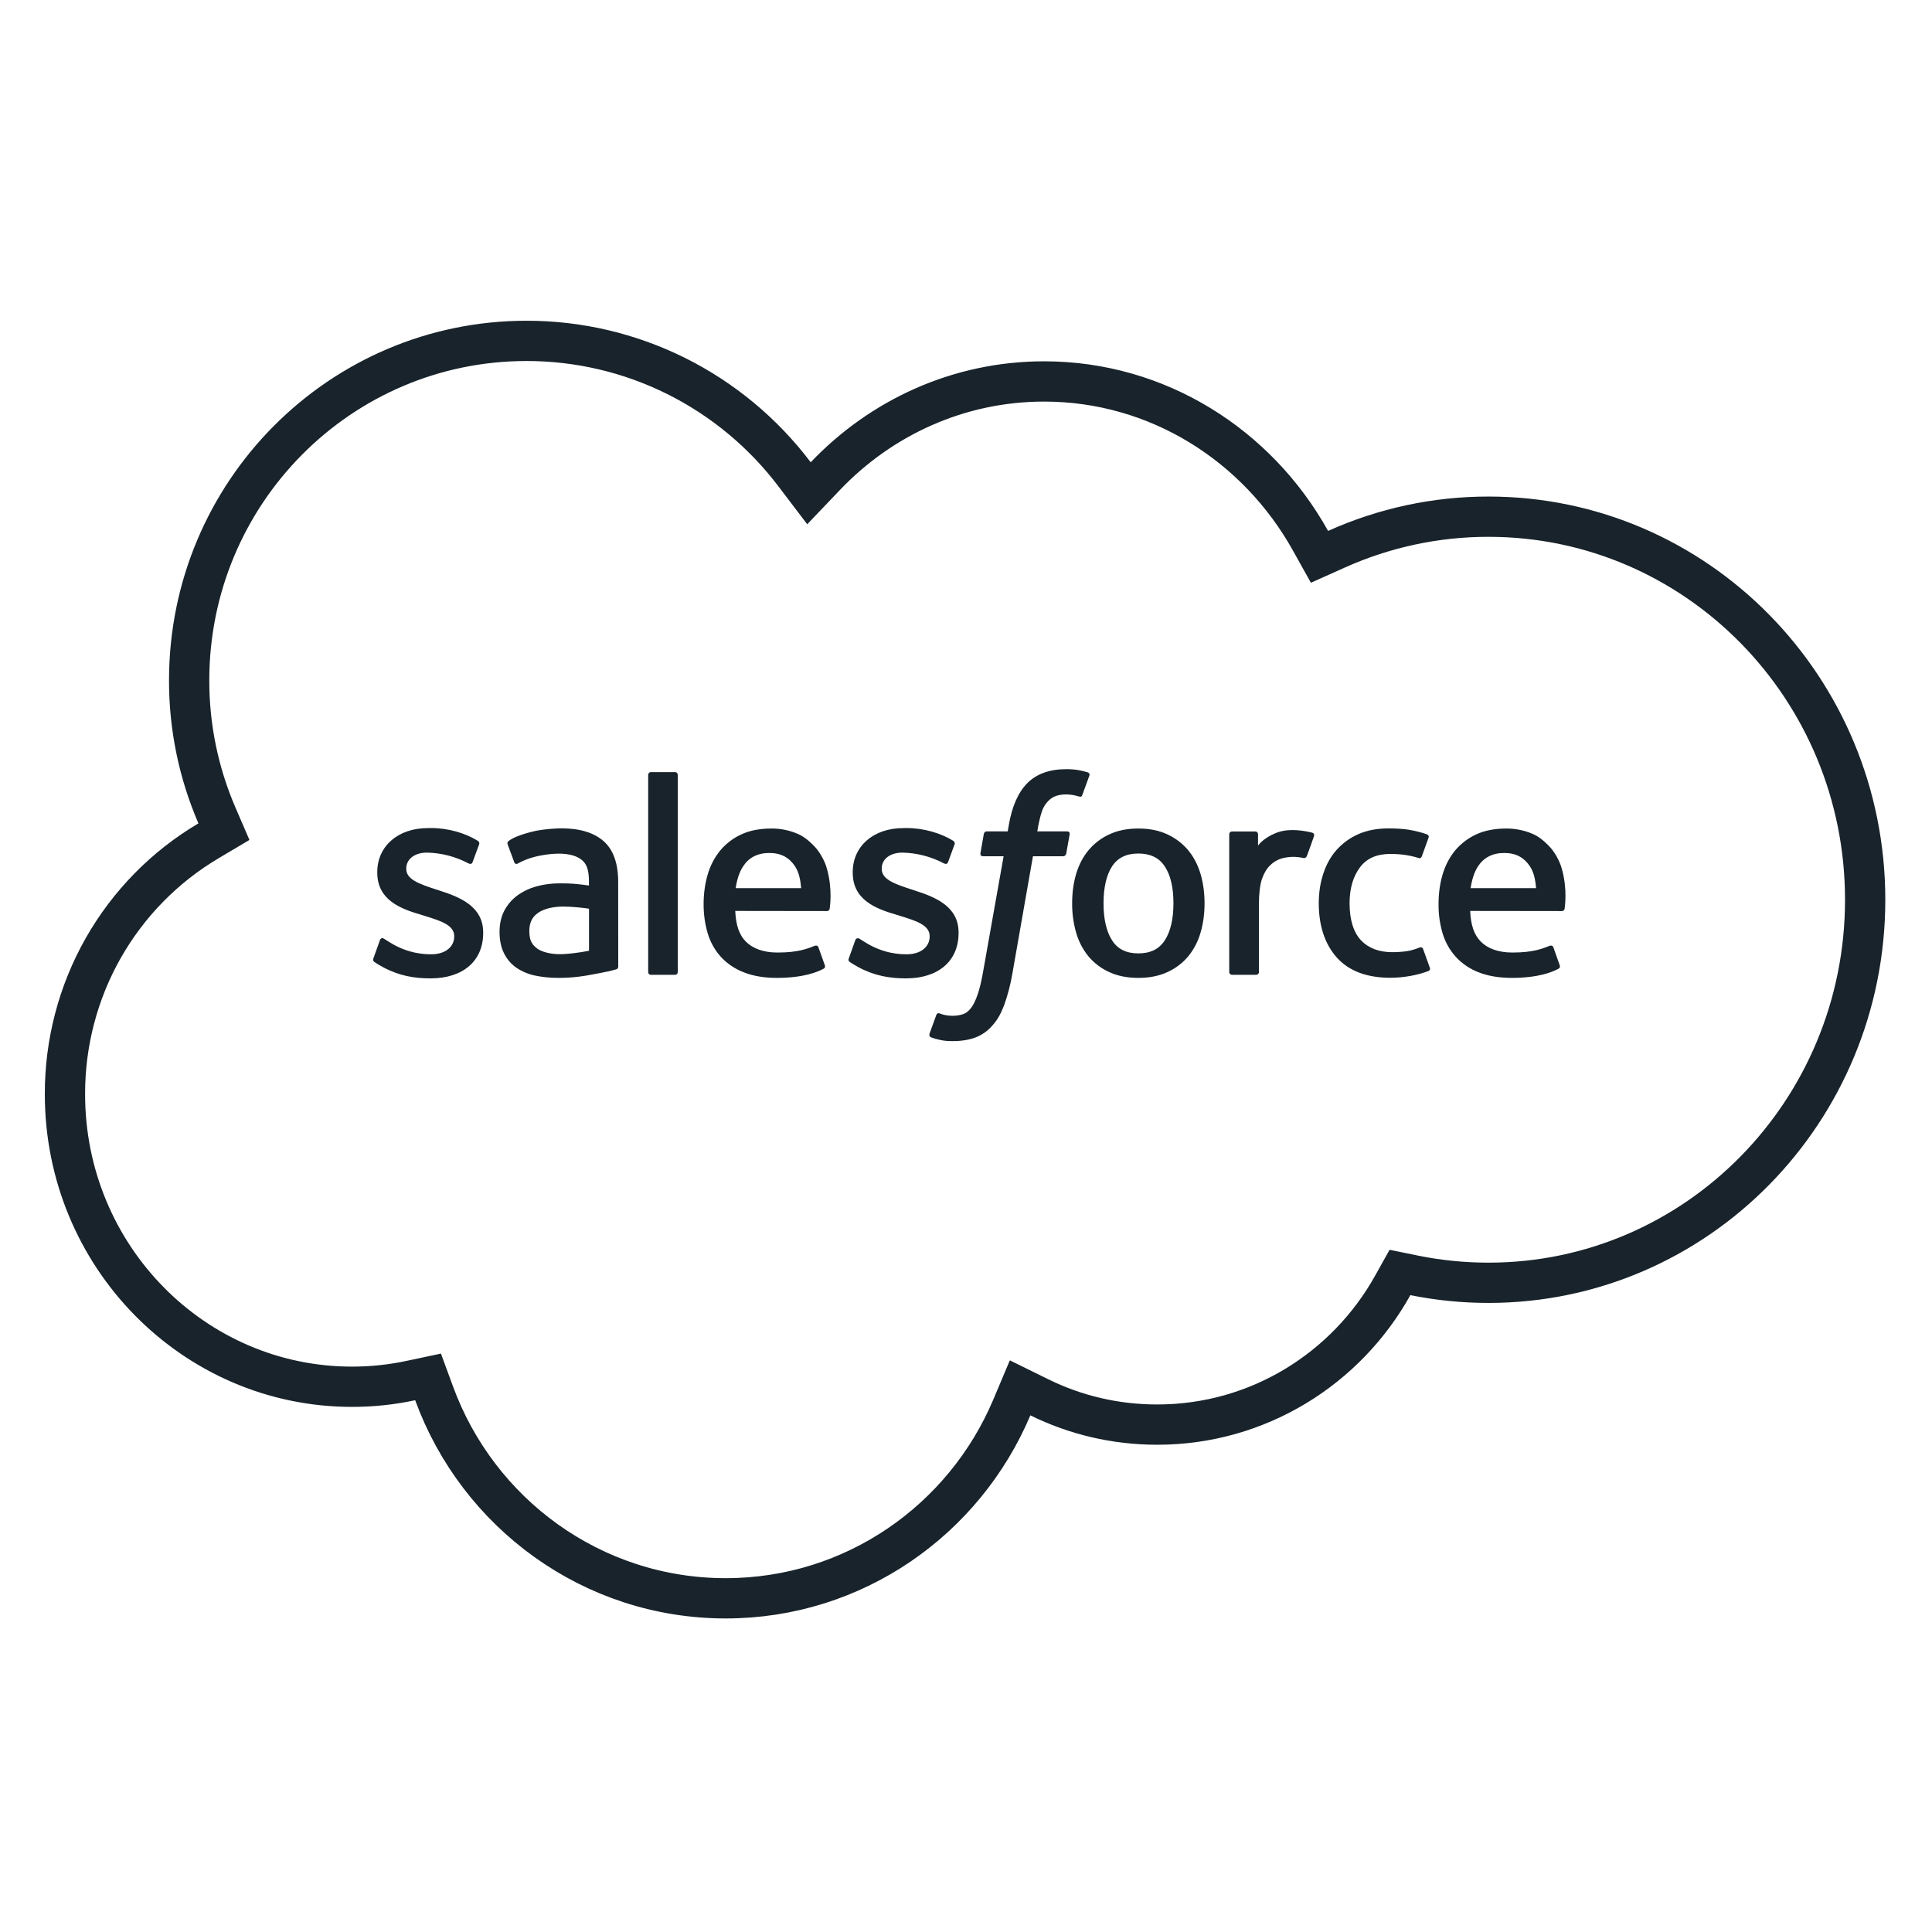
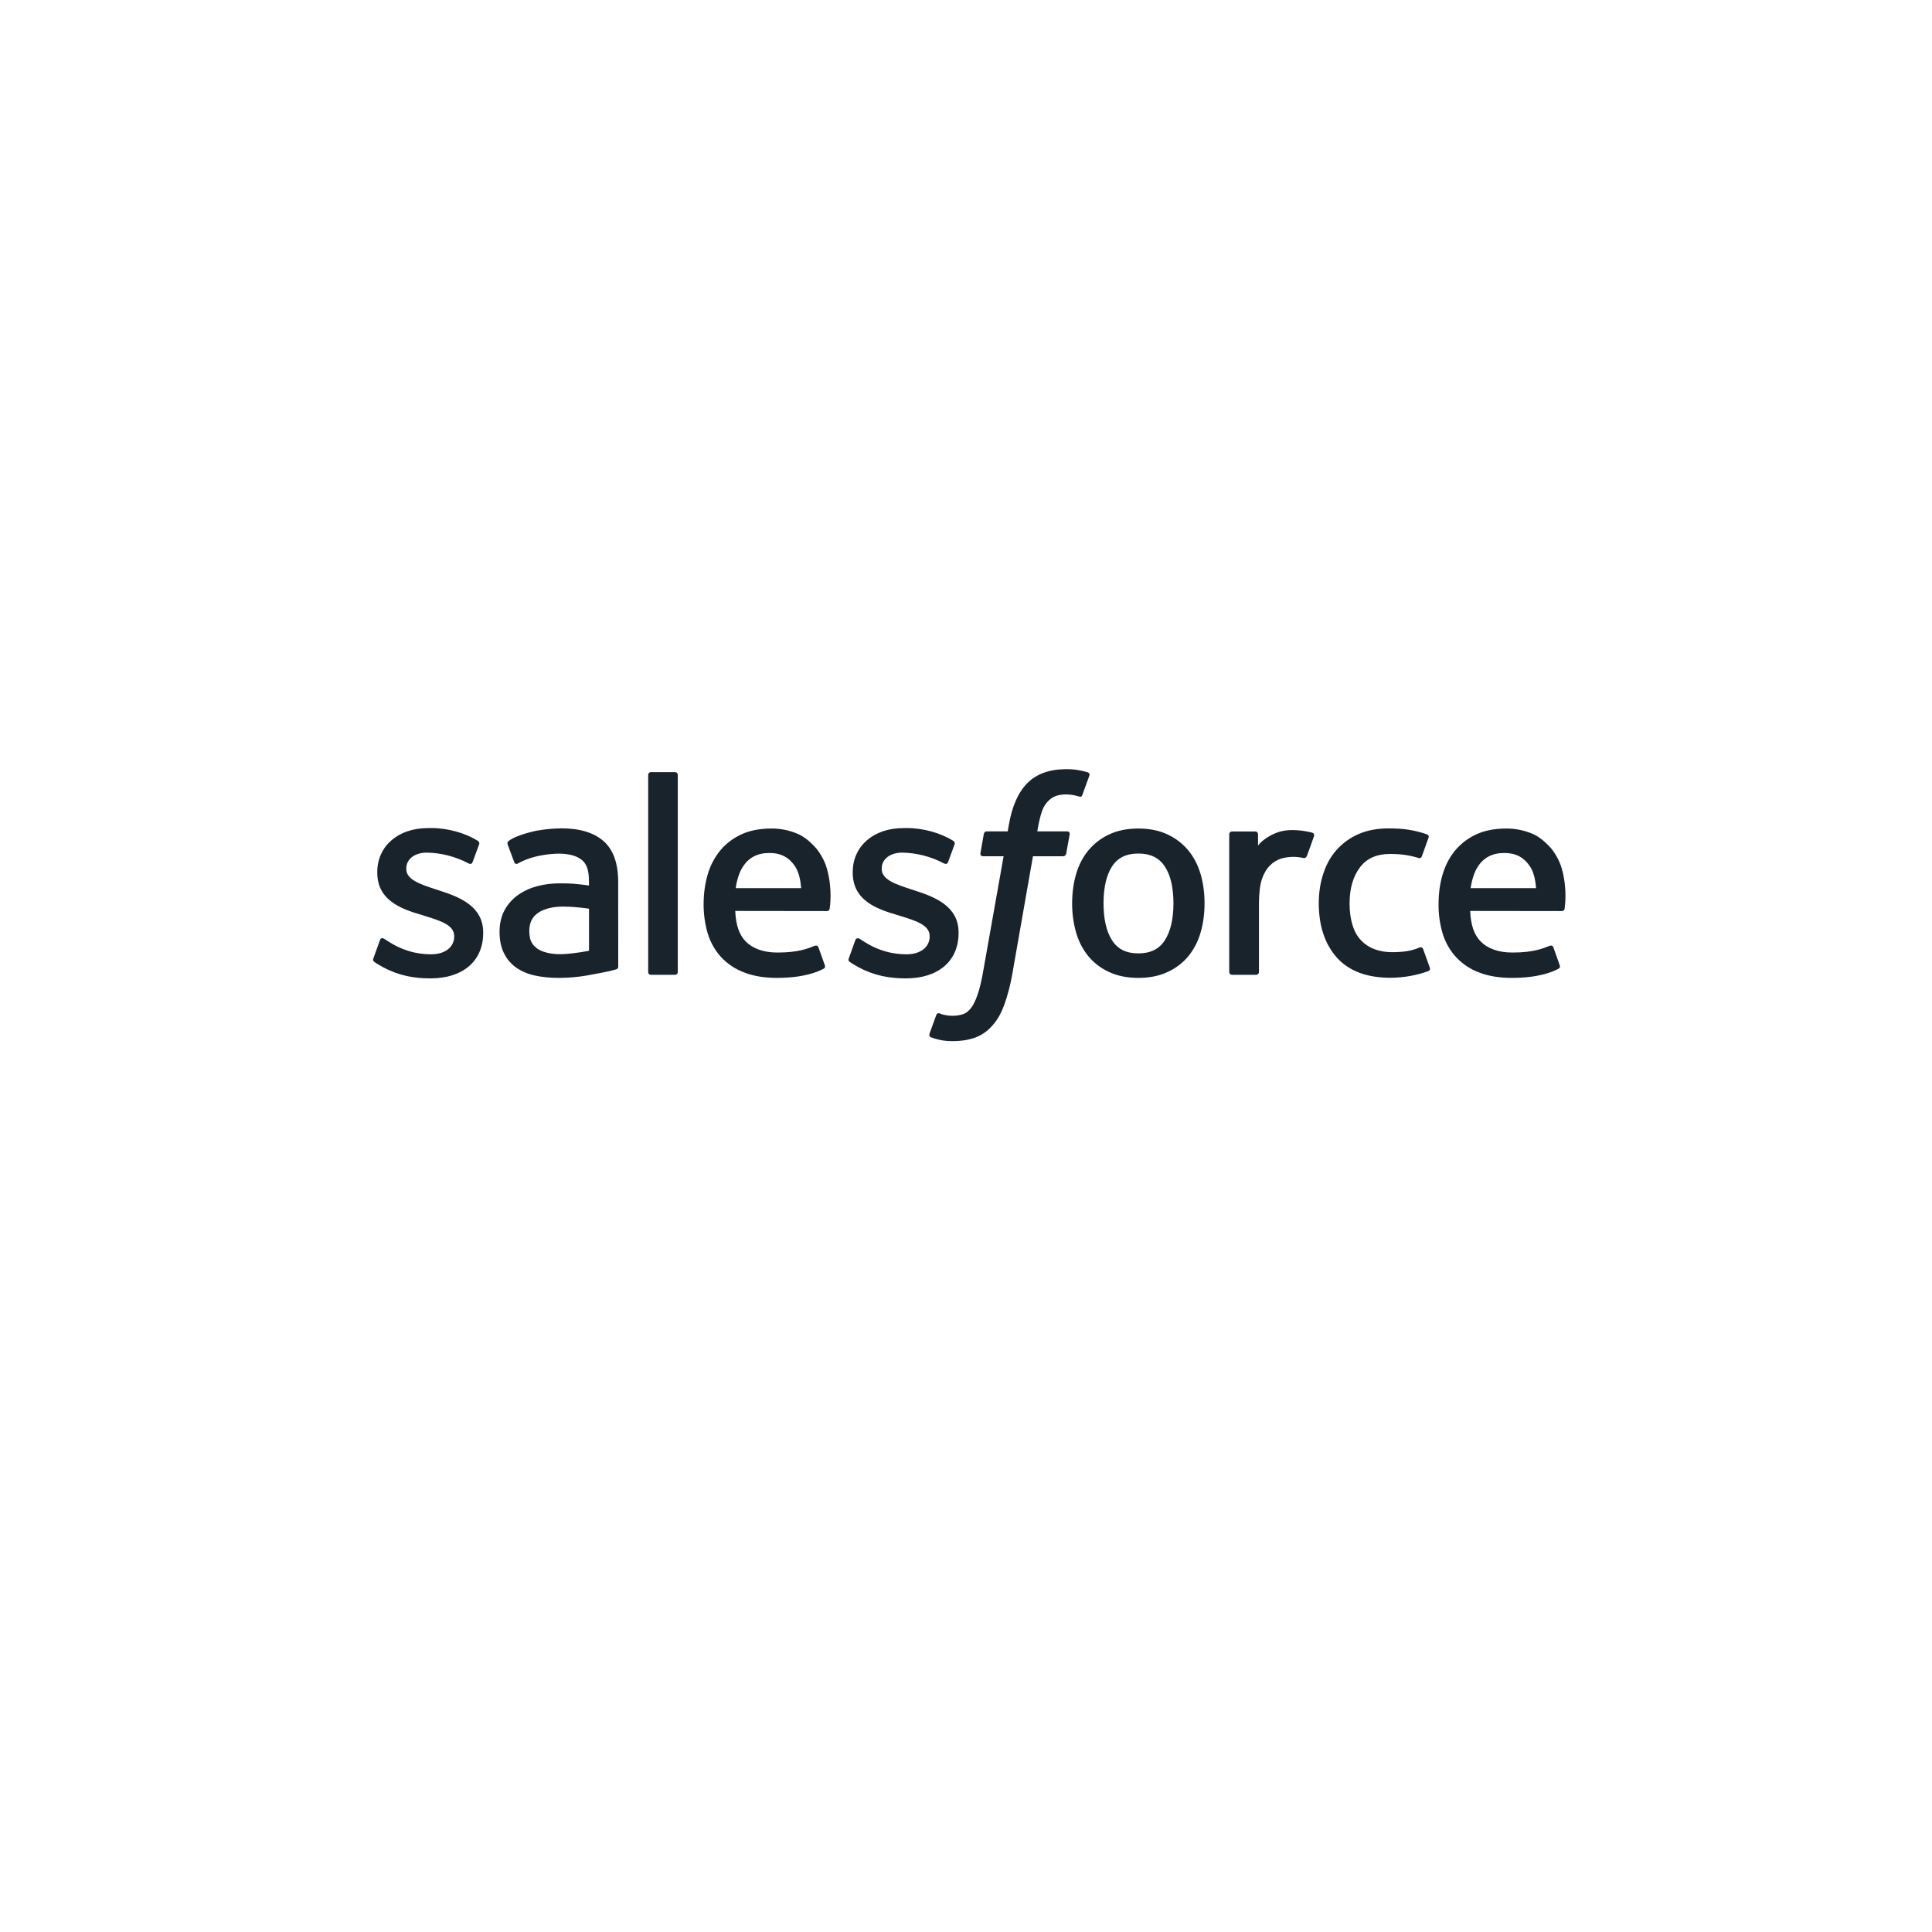
<svg xmlns="http://www.w3.org/2000/svg" width="32" height="32" viewBox="0 0 32 32" fill="none">
-   <path d="M13.162 7.858L13.399 8.17L13.669 7.887C14.593 6.917 15.877 6.318 17.294 6.318C19.177 6.318 20.826 7.376 21.706 8.956L21.855 9.223L22.134 9.098C22.927 8.741 23.786 8.557 24.655 8.558H24.655C28.096 8.558 30.893 11.393 30.893 14.903C30.893 18.412 28.096 21.247 24.655 21.247C24.234 21.247 23.824 21.205 23.427 21.125L23.188 21.076L23.069 21.289C22.302 22.667 20.841 23.596 19.167 23.596C18.465 23.596 17.802 23.434 17.213 23.143L16.896 22.987L16.759 23.312C15.973 25.173 14.146 26.473 12.02 26.473C9.806 26.473 7.915 25.062 7.19 23.078L7.09 22.806L6.807 22.866C6.486 22.935 6.159 22.969 5.831 22.969H5.831C3.21 22.969 1.076 20.805 1.076 18.124L1.076 18.123C1.074 17.274 1.292 16.44 1.71 15.703C2.128 14.967 2.73 14.354 3.456 13.925L3.709 13.775L3.593 13.506C3.288 12.8 3.132 12.039 3.133 11.27V11.269C3.133 8.161 5.636 5.646 8.721 5.646L8.721 5.646C9.58 5.645 10.428 5.844 11.198 6.227C11.969 6.611 12.641 7.169 13.162 7.858Z" stroke="#18232B" stroke-width="0.667" />
  <path fill-rule="evenodd" clip-rule="evenodd" d="M6.186 15.87L6.292 15.574C6.309 15.523 6.347 15.54 6.362 15.549C6.392 15.567 6.413 15.583 6.451 15.605C6.764 15.804 7.054 15.806 7.144 15.806C7.378 15.806 7.523 15.681 7.523 15.513V15.505C7.523 15.322 7.299 15.252 7.041 15.172L6.984 15.154C6.629 15.052 6.249 14.905 6.249 14.454V14.444C6.249 14.015 6.593 13.716 7.085 13.716L7.139 13.715C7.428 13.715 7.708 13.8 7.91 13.924C7.929 13.935 7.946 13.956 7.936 13.985L7.827 14.281C7.808 14.332 7.755 14.298 7.755 14.298C7.544 14.187 7.31 14.127 7.072 14.122C6.863 14.122 6.729 14.233 6.729 14.384V14.394C6.729 14.57 6.959 14.646 7.226 14.733L7.272 14.748C7.625 14.86 8.003 15.016 8.003 15.445V15.454C8.003 15.917 7.668 16.205 7.131 16.205C6.867 16.205 6.614 16.164 6.347 16.021C6.296 15.992 6.246 15.966 6.197 15.93C6.192 15.922 6.169 15.914 6.186 15.87H6.186ZM14.06 15.87L14.166 15.574C14.182 15.525 14.227 15.543 14.237 15.549C14.266 15.567 14.288 15.583 14.326 15.605C14.639 15.804 14.928 15.806 15.019 15.806C15.252 15.806 15.398 15.681 15.398 15.513V15.505C15.398 15.322 15.174 15.252 14.916 15.172L14.858 15.154C14.503 15.052 14.124 14.905 14.124 14.454V14.444C14.124 14.015 14.468 13.716 14.96 13.716L15.014 13.715C15.303 13.715 15.582 13.8 15.785 13.924C15.803 13.935 15.821 13.956 15.811 13.985C15.801 14.011 15.711 14.253 15.702 14.281C15.682 14.332 15.63 14.298 15.63 14.298C15.419 14.187 15.185 14.127 14.947 14.122C14.738 14.122 14.604 14.233 14.604 14.384V14.394C14.604 14.57 14.834 14.646 15.101 14.733L15.146 14.748C15.5 14.86 15.877 15.016 15.877 15.445V15.454C15.877 15.917 15.543 16.205 15.005 16.205C14.741 16.205 14.488 16.164 14.221 16.021C14.171 15.992 14.121 15.966 14.071 15.93C14.066 15.922 14.043 15.914 14.06 15.87ZM19.885 14.476C19.929 14.625 19.951 14.789 19.951 14.962C19.951 15.135 19.929 15.298 19.885 15.447C19.844 15.591 19.775 15.724 19.681 15.84C19.587 15.952 19.469 16.041 19.336 16.101C19.198 16.165 19.036 16.197 18.855 16.197C18.673 16.197 18.511 16.165 18.373 16.101C18.24 16.041 18.122 15.952 18.028 15.84C17.934 15.724 17.865 15.591 17.824 15.447C17.779 15.29 17.757 15.126 17.758 14.962C17.758 14.789 17.78 14.625 17.824 14.476C17.868 14.326 17.937 14.194 18.028 14.084C18.122 13.971 18.24 13.881 18.373 13.82C18.511 13.755 18.672 13.723 18.855 13.723C19.037 13.723 19.198 13.755 19.336 13.82C19.473 13.884 19.589 13.973 19.681 14.084C19.772 14.194 19.841 14.326 19.885 14.476ZM19.436 14.962C19.436 14.7 19.388 14.494 19.292 14.35C19.198 14.207 19.054 14.137 18.855 14.137C18.655 14.137 18.513 14.207 18.419 14.35C18.326 14.494 18.278 14.7 18.278 14.962C18.278 15.223 18.326 15.431 18.42 15.576C18.513 15.721 18.655 15.791 18.855 15.791C19.054 15.791 19.198 15.721 19.292 15.576C19.387 15.431 19.436 15.223 19.436 14.962ZM23.572 15.721L23.682 16.027C23.697 16.065 23.664 16.081 23.664 16.081C23.494 16.148 23.258 16.195 23.029 16.195C22.639 16.195 22.341 16.082 22.142 15.86C21.944 15.637 21.843 15.335 21.843 14.96C21.843 14.787 21.868 14.622 21.917 14.474C21.965 14.324 22.038 14.191 22.135 14.081C22.235 13.968 22.358 13.878 22.497 13.817C22.64 13.753 22.809 13.721 22.997 13.721C23.124 13.721 23.237 13.728 23.334 13.743C23.437 13.759 23.575 13.796 23.633 13.819C23.644 13.823 23.674 13.838 23.662 13.873C23.619 13.993 23.59 14.072 23.551 14.181C23.534 14.228 23.499 14.212 23.499 14.212C23.351 14.166 23.209 14.144 23.024 14.144C22.802 14.144 22.635 14.219 22.526 14.365C22.416 14.511 22.354 14.704 22.353 14.96C22.353 15.241 22.422 15.449 22.546 15.578C22.67 15.706 22.843 15.771 23.06 15.771C23.148 15.771 23.231 15.765 23.306 15.754C23.38 15.742 23.45 15.719 23.515 15.693C23.515 15.693 23.557 15.677 23.572 15.721ZM25.869 14.391C25.967 14.736 25.916 15.033 25.915 15.05C25.911 15.089 25.871 15.09 25.871 15.09L24.351 15.088C24.36 15.321 24.416 15.485 24.528 15.597C24.637 15.707 24.812 15.777 25.048 15.777C25.409 15.778 25.563 15.705 25.672 15.664C25.672 15.664 25.713 15.649 25.729 15.691L25.828 15.971C25.848 16.018 25.832 16.035 25.815 16.044C25.72 16.097 25.489 16.195 25.05 16.197C24.837 16.198 24.651 16.167 24.498 16.107C24.353 16.053 24.222 15.966 24.116 15.852C24.015 15.741 23.939 15.608 23.895 15.463C23.848 15.305 23.825 15.14 23.827 14.975C23.827 14.802 23.849 14.637 23.893 14.487C23.938 14.335 24.007 14.202 24.099 14.089C24.195 13.975 24.314 13.883 24.449 13.821C24.589 13.755 24.761 13.723 24.951 13.723C25.114 13.723 25.262 13.758 25.386 13.812C25.481 13.852 25.577 13.927 25.675 14.033C25.737 14.1 25.831 14.246 25.869 14.391ZM24.358 14.711H25.442C25.431 14.57 25.404 14.444 25.341 14.35C25.246 14.207 25.115 14.128 24.915 14.128C24.716 14.128 24.574 14.207 24.48 14.35C24.419 14.444 24.38 14.565 24.358 14.711ZM13.697 14.391C13.794 14.736 13.744 15.033 13.742 15.05C13.738 15.089 13.698 15.09 13.698 15.09L12.178 15.088C12.188 15.321 12.243 15.485 12.355 15.597C12.465 15.707 12.639 15.777 12.875 15.777C13.236 15.778 13.39 15.705 13.499 15.664C13.499 15.664 13.541 15.649 13.556 15.691L13.656 15.971C13.676 16.018 13.66 16.035 13.643 16.044C13.547 16.097 13.316 16.195 12.877 16.197C12.664 16.198 12.479 16.167 12.326 16.107C12.181 16.053 12.05 15.966 11.943 15.852C11.842 15.741 11.767 15.608 11.723 15.463C11.676 15.305 11.653 15.14 11.654 14.975C11.654 14.802 11.677 14.637 11.721 14.487C11.762 14.342 11.832 14.207 11.927 14.089C12.022 13.975 12.142 13.883 12.277 13.821C12.416 13.755 12.589 13.723 12.778 13.723C12.928 13.722 13.076 13.752 13.214 13.812C13.309 13.852 13.405 13.927 13.503 14.033C13.565 14.1 13.659 14.246 13.697 14.391ZM12.185 14.711H13.27C13.258 14.57 13.231 14.444 13.169 14.35C13.074 14.207 12.942 14.128 12.743 14.128C12.543 14.128 12.401 14.207 12.308 14.35C12.246 14.444 12.207 14.565 12.185 14.711ZM9.505 14.638C9.505 14.638 9.625 14.648 9.755 14.667V14.603C9.755 14.399 9.713 14.303 9.63 14.238C9.546 14.173 9.419 14.139 9.255 14.139C9.255 14.139 8.885 14.134 8.592 14.294C8.579 14.303 8.568 14.307 8.568 14.307C8.568 14.307 8.531 14.32 8.518 14.282L8.41 13.991C8.393 13.95 8.424 13.93 8.424 13.93C8.56 13.823 8.892 13.758 8.892 13.758C9.027 13.734 9.163 13.722 9.299 13.72C9.603 13.72 9.838 13.791 9.997 13.932C10.158 14.073 10.239 14.3 10.239 14.607L10.24 16.006C10.24 16.006 10.243 16.047 10.205 16.056C10.205 16.056 10.149 16.072 10.099 16.084C10.048 16.095 9.865 16.133 9.716 16.158C9.563 16.184 9.409 16.197 9.254 16.197C9.106 16.197 8.971 16.183 8.851 16.156C8.74 16.132 8.635 16.086 8.542 16.021C8.457 15.959 8.389 15.876 8.344 15.781C8.297 15.685 8.274 15.568 8.274 15.432C8.274 15.299 8.302 15.18 8.355 15.079C8.409 14.979 8.483 14.894 8.576 14.827C8.672 14.759 8.78 14.709 8.893 14.679C9.012 14.647 9.137 14.631 9.268 14.631C9.363 14.631 9.443 14.633 9.505 14.638ZM8.9 15.713C8.899 15.712 9.036 15.821 9.346 15.802C9.563 15.789 9.756 15.747 9.756 15.747V15.051C9.756 15.051 9.561 15.019 9.343 15.016C9.034 15.012 8.902 15.127 8.903 15.127C8.811 15.192 8.767 15.289 8.767 15.422C8.767 15.508 8.782 15.575 8.813 15.622C8.832 15.653 8.84 15.664 8.9 15.713ZM21.764 13.849C21.75 13.891 21.676 14.101 21.649 14.17C21.639 14.197 21.623 14.215 21.594 14.212C21.594 14.212 21.506 14.192 21.427 14.192C21.372 14.192 21.294 14.199 21.223 14.22C21.152 14.242 21.088 14.281 21.036 14.334C20.98 14.388 20.935 14.464 20.902 14.559C20.869 14.655 20.852 14.807 20.852 14.96V16.1C20.852 16.106 20.851 16.112 20.848 16.118C20.846 16.123 20.843 16.128 20.838 16.133C20.834 16.137 20.829 16.141 20.823 16.143C20.818 16.145 20.812 16.146 20.806 16.146H20.407C20.401 16.146 20.395 16.145 20.389 16.143C20.384 16.141 20.378 16.137 20.374 16.133C20.37 16.129 20.366 16.124 20.364 16.118C20.361 16.113 20.36 16.106 20.36 16.1V13.818C20.36 13.793 20.379 13.772 20.404 13.772H20.793C20.819 13.772 20.837 13.793 20.837 13.818V14.005C20.896 13.926 21 13.857 21.094 13.814C21.189 13.771 21.295 13.739 21.486 13.751C21.586 13.757 21.715 13.784 21.741 13.794C21.746 13.796 21.751 13.8 21.755 13.803C21.759 13.807 21.762 13.812 21.764 13.817C21.766 13.822 21.767 13.828 21.767 13.833C21.767 13.839 21.766 13.844 21.764 13.849ZM18.015 12.792C18.026 12.796 18.055 12.81 18.044 12.845L17.927 13.166C17.917 13.191 17.911 13.205 17.861 13.19C17.796 13.169 17.727 13.159 17.658 13.158C17.598 13.158 17.544 13.166 17.495 13.182C17.447 13.198 17.404 13.225 17.368 13.261C17.321 13.307 17.285 13.363 17.262 13.425C17.206 13.586 17.184 13.759 17.181 13.77H17.667C17.708 13.77 17.721 13.789 17.717 13.819L17.66 14.137C17.651 14.183 17.609 14.182 17.609 14.182H17.109L16.767 16.132C16.737 16.307 16.692 16.479 16.633 16.646C16.579 16.787 16.524 16.89 16.435 16.988C16.359 17.076 16.263 17.144 16.154 17.185C16.049 17.224 15.921 17.244 15.781 17.244C15.715 17.244 15.643 17.242 15.559 17.222C15.511 17.212 15.465 17.198 15.419 17.181C15.401 17.175 15.386 17.151 15.396 17.12C15.407 17.09 15.497 16.842 15.509 16.809C15.524 16.77 15.564 16.785 15.564 16.785C15.591 16.797 15.61 16.804 15.646 16.811C15.682 16.819 15.731 16.825 15.768 16.825C15.834 16.825 15.894 16.817 15.947 16.799C16.01 16.778 16.047 16.741 16.086 16.692C16.126 16.639 16.159 16.569 16.192 16.474C16.226 16.377 16.256 16.25 16.283 16.096L16.623 14.182H16.288C16.248 14.182 16.234 14.163 16.239 14.132L16.295 13.814C16.304 13.768 16.346 13.77 16.346 13.77H16.691L16.709 13.666C16.761 13.359 16.863 13.126 17.015 12.972C17.167 12.818 17.384 12.74 17.658 12.74C17.737 12.74 17.806 12.745 17.865 12.756C17.923 12.767 17.967 12.777 18.015 12.792ZM11.226 16.1C11.226 16.126 11.208 16.146 11.182 16.146H10.779C10.753 16.146 10.736 16.126 10.736 16.1V12.835C10.736 12.81 10.754 12.789 10.779 12.789H11.182C11.208 12.789 11.226 12.81 11.226 12.835V16.1Z" fill="#18232B" />
</svg>